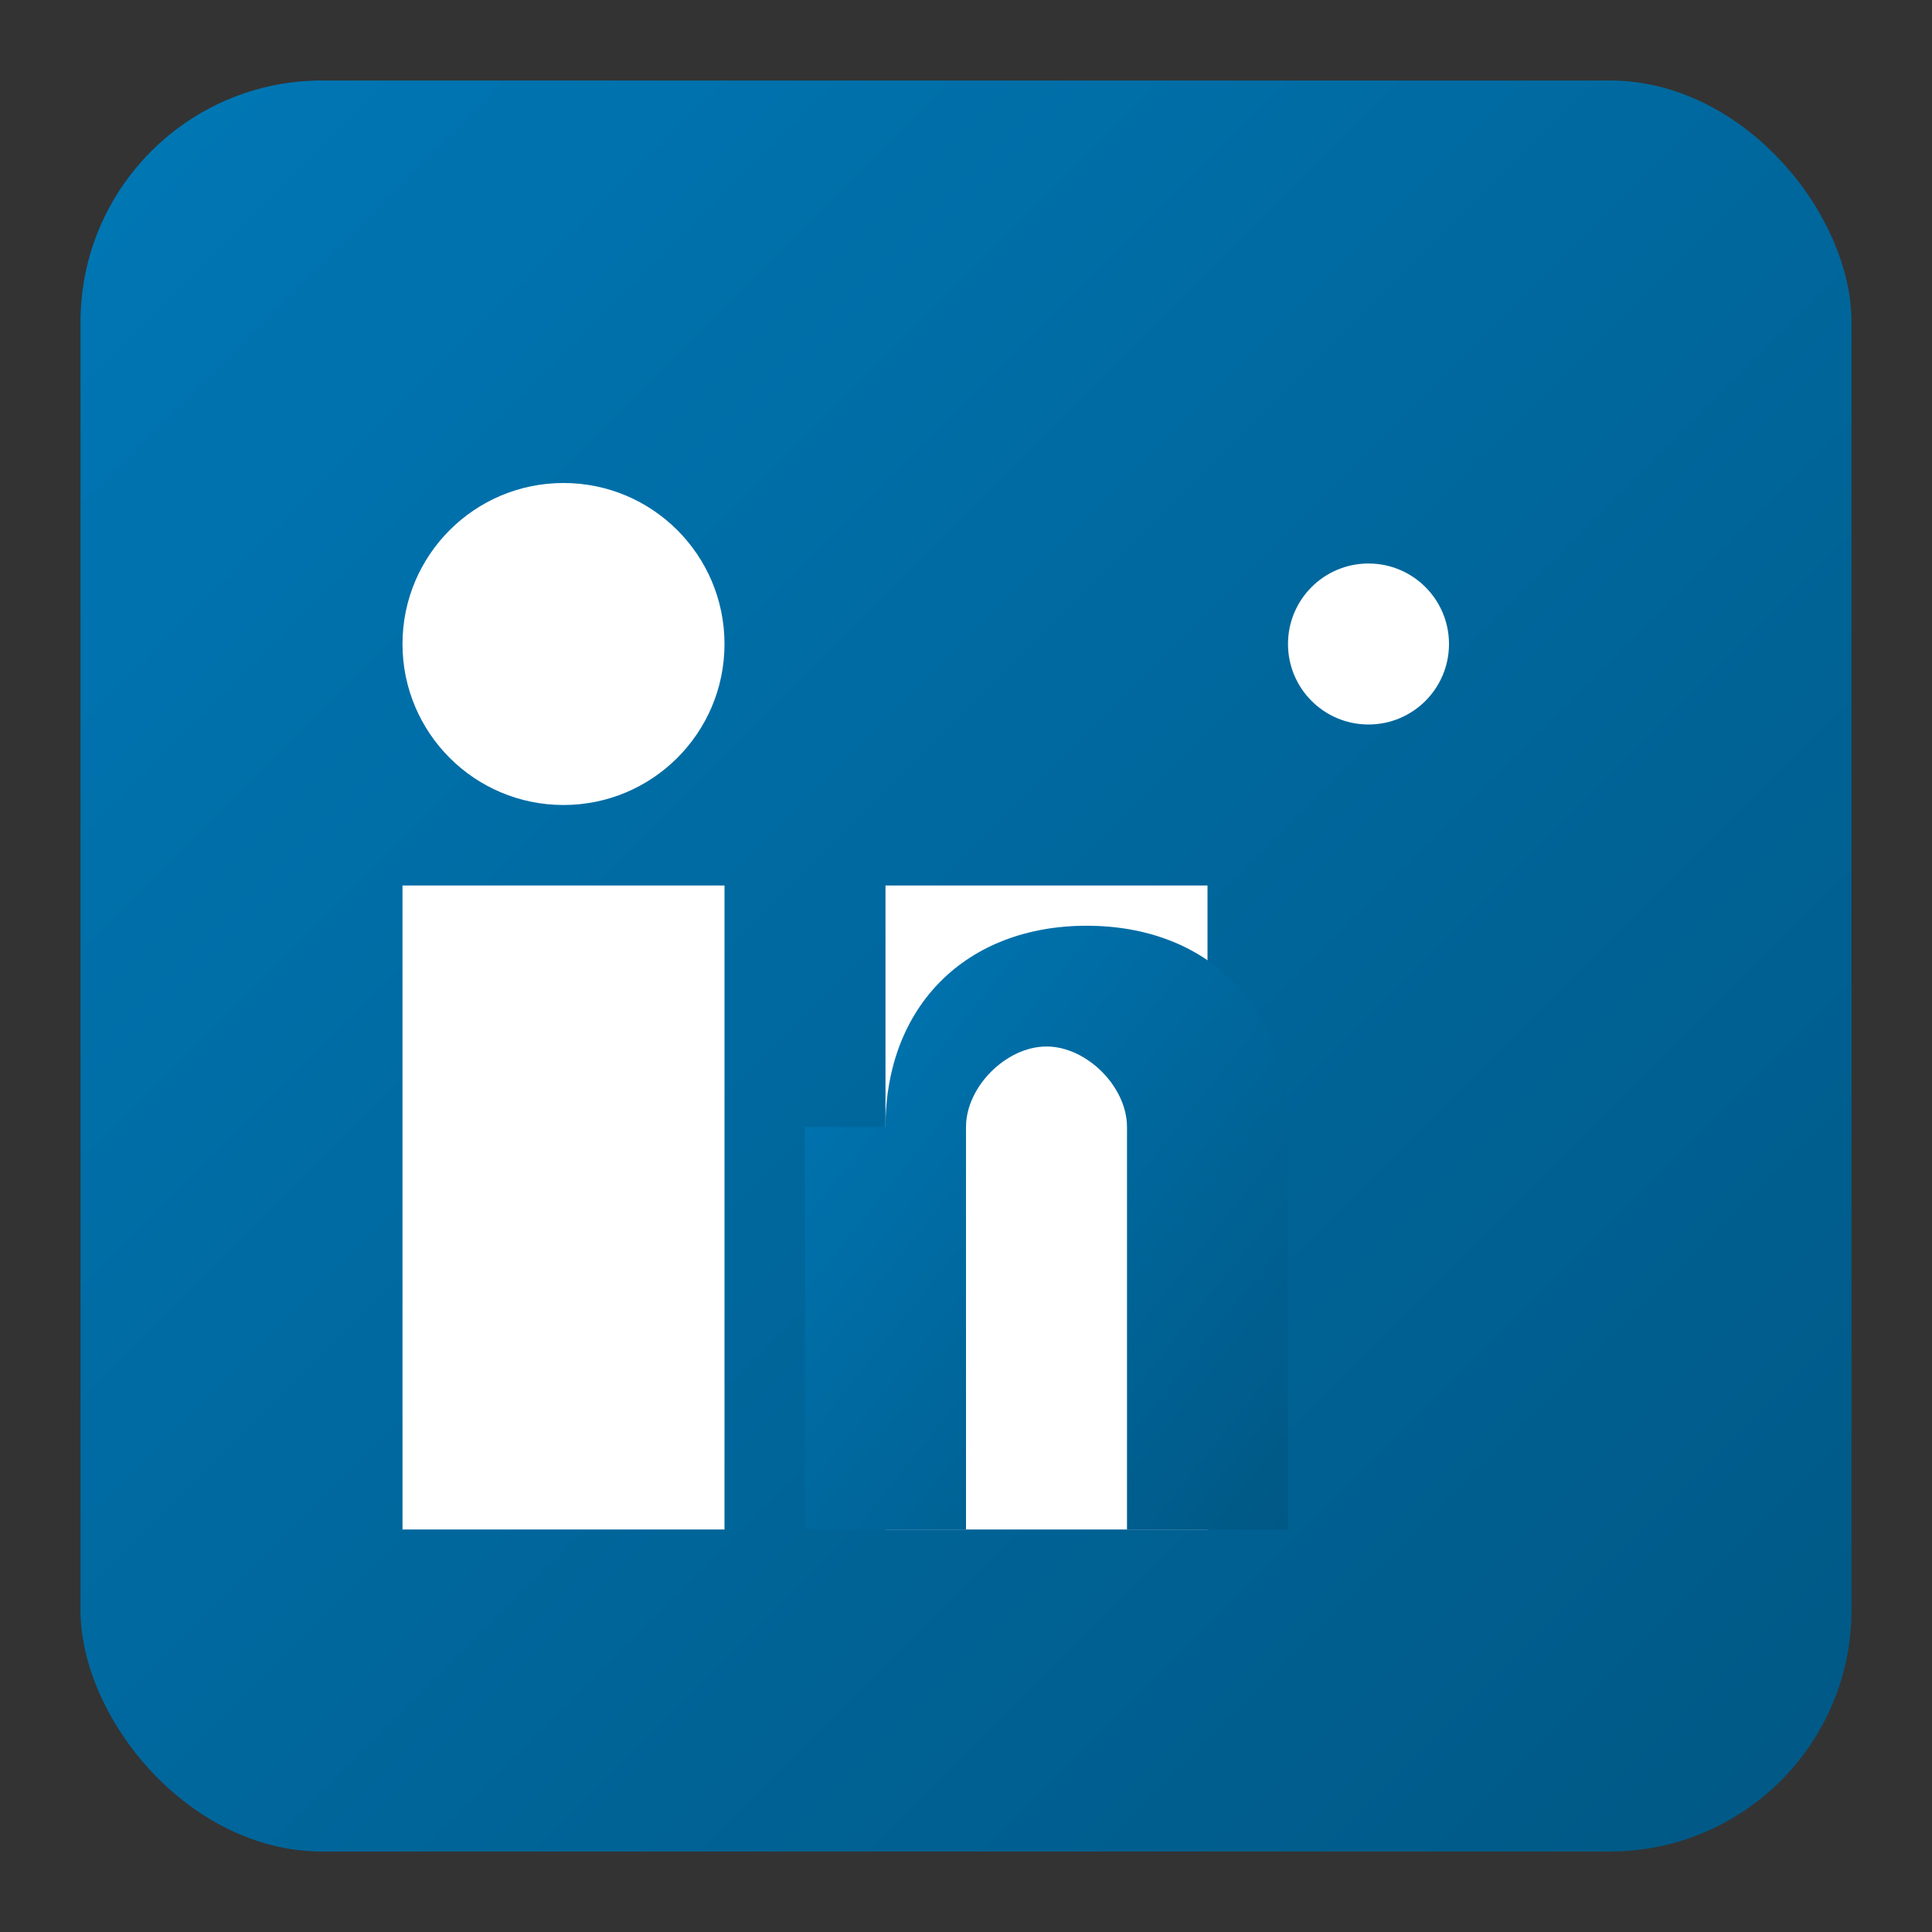
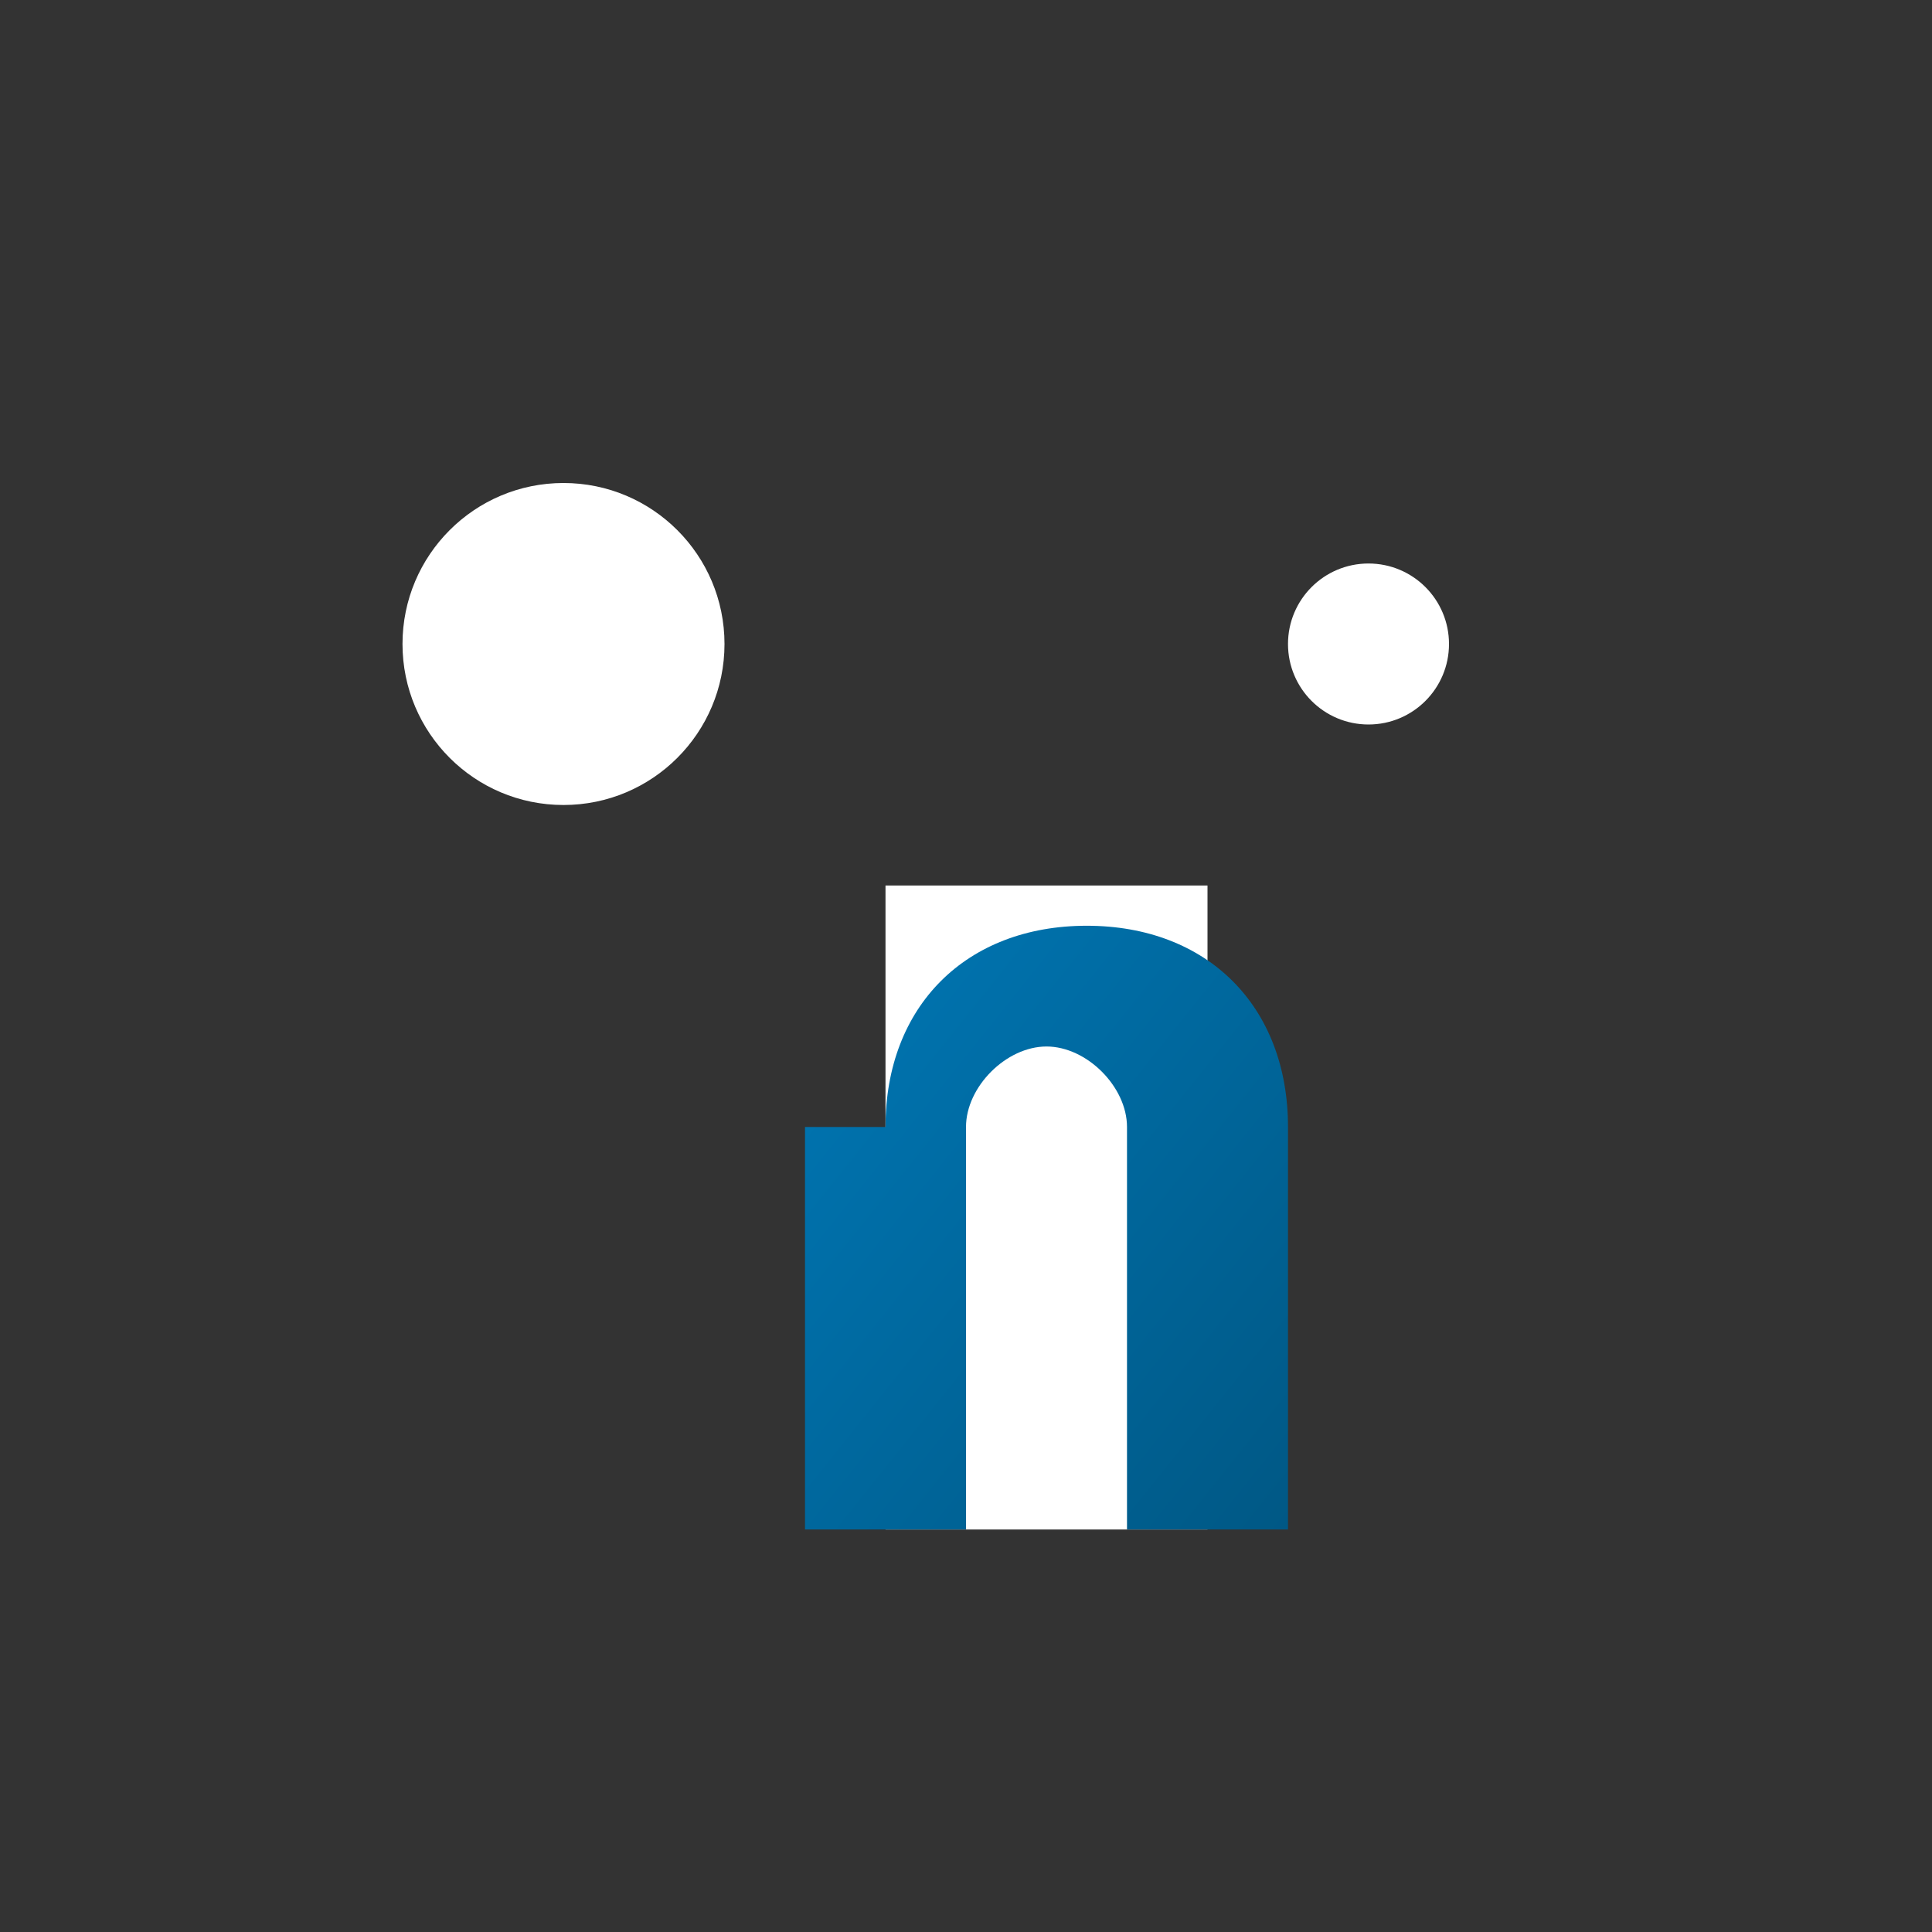
<svg xmlns="http://www.w3.org/2000/svg" viewBox="0 0 24 24" width="24" height="24">
  <rect x="0" y="0" width="24" height="24" fill="#333333" stroke="none" />
  <defs>
    <linearGradient id="linkedinGradient" x1="0%" y1="0%" x2="100%" y2="100%">
      <stop offset="0%" style="stop-color:#0077b5;stop-opacity:1" />
      <stop offset="100%" style="stop-color:#005885;stop-opacity:1" />
    </linearGradient>
  </defs>
-   <rect x="1" y="1" width="22" height="22" rx="3" ry="3" fill="url(#linkedinGradient)" />
  <circle cx="7" cy="8" r="2" fill="white" />
-   <rect x="5" y="11" width="4" height="8" fill="white" />
  <rect x="11" y="11" width="4" height="8" fill="white" />
  <path d="M11 14c0-1.5 1-2.5 2.5-2.5S16 12.5 16 14v5h-2v-5c0-.5-.5-1-1-1s-1 .5-1 1v5h-2v-5z" fill="url(#linkedinGradient)" />
  <circle cx="17" cy="8" r="1" fill="white" />
</svg>